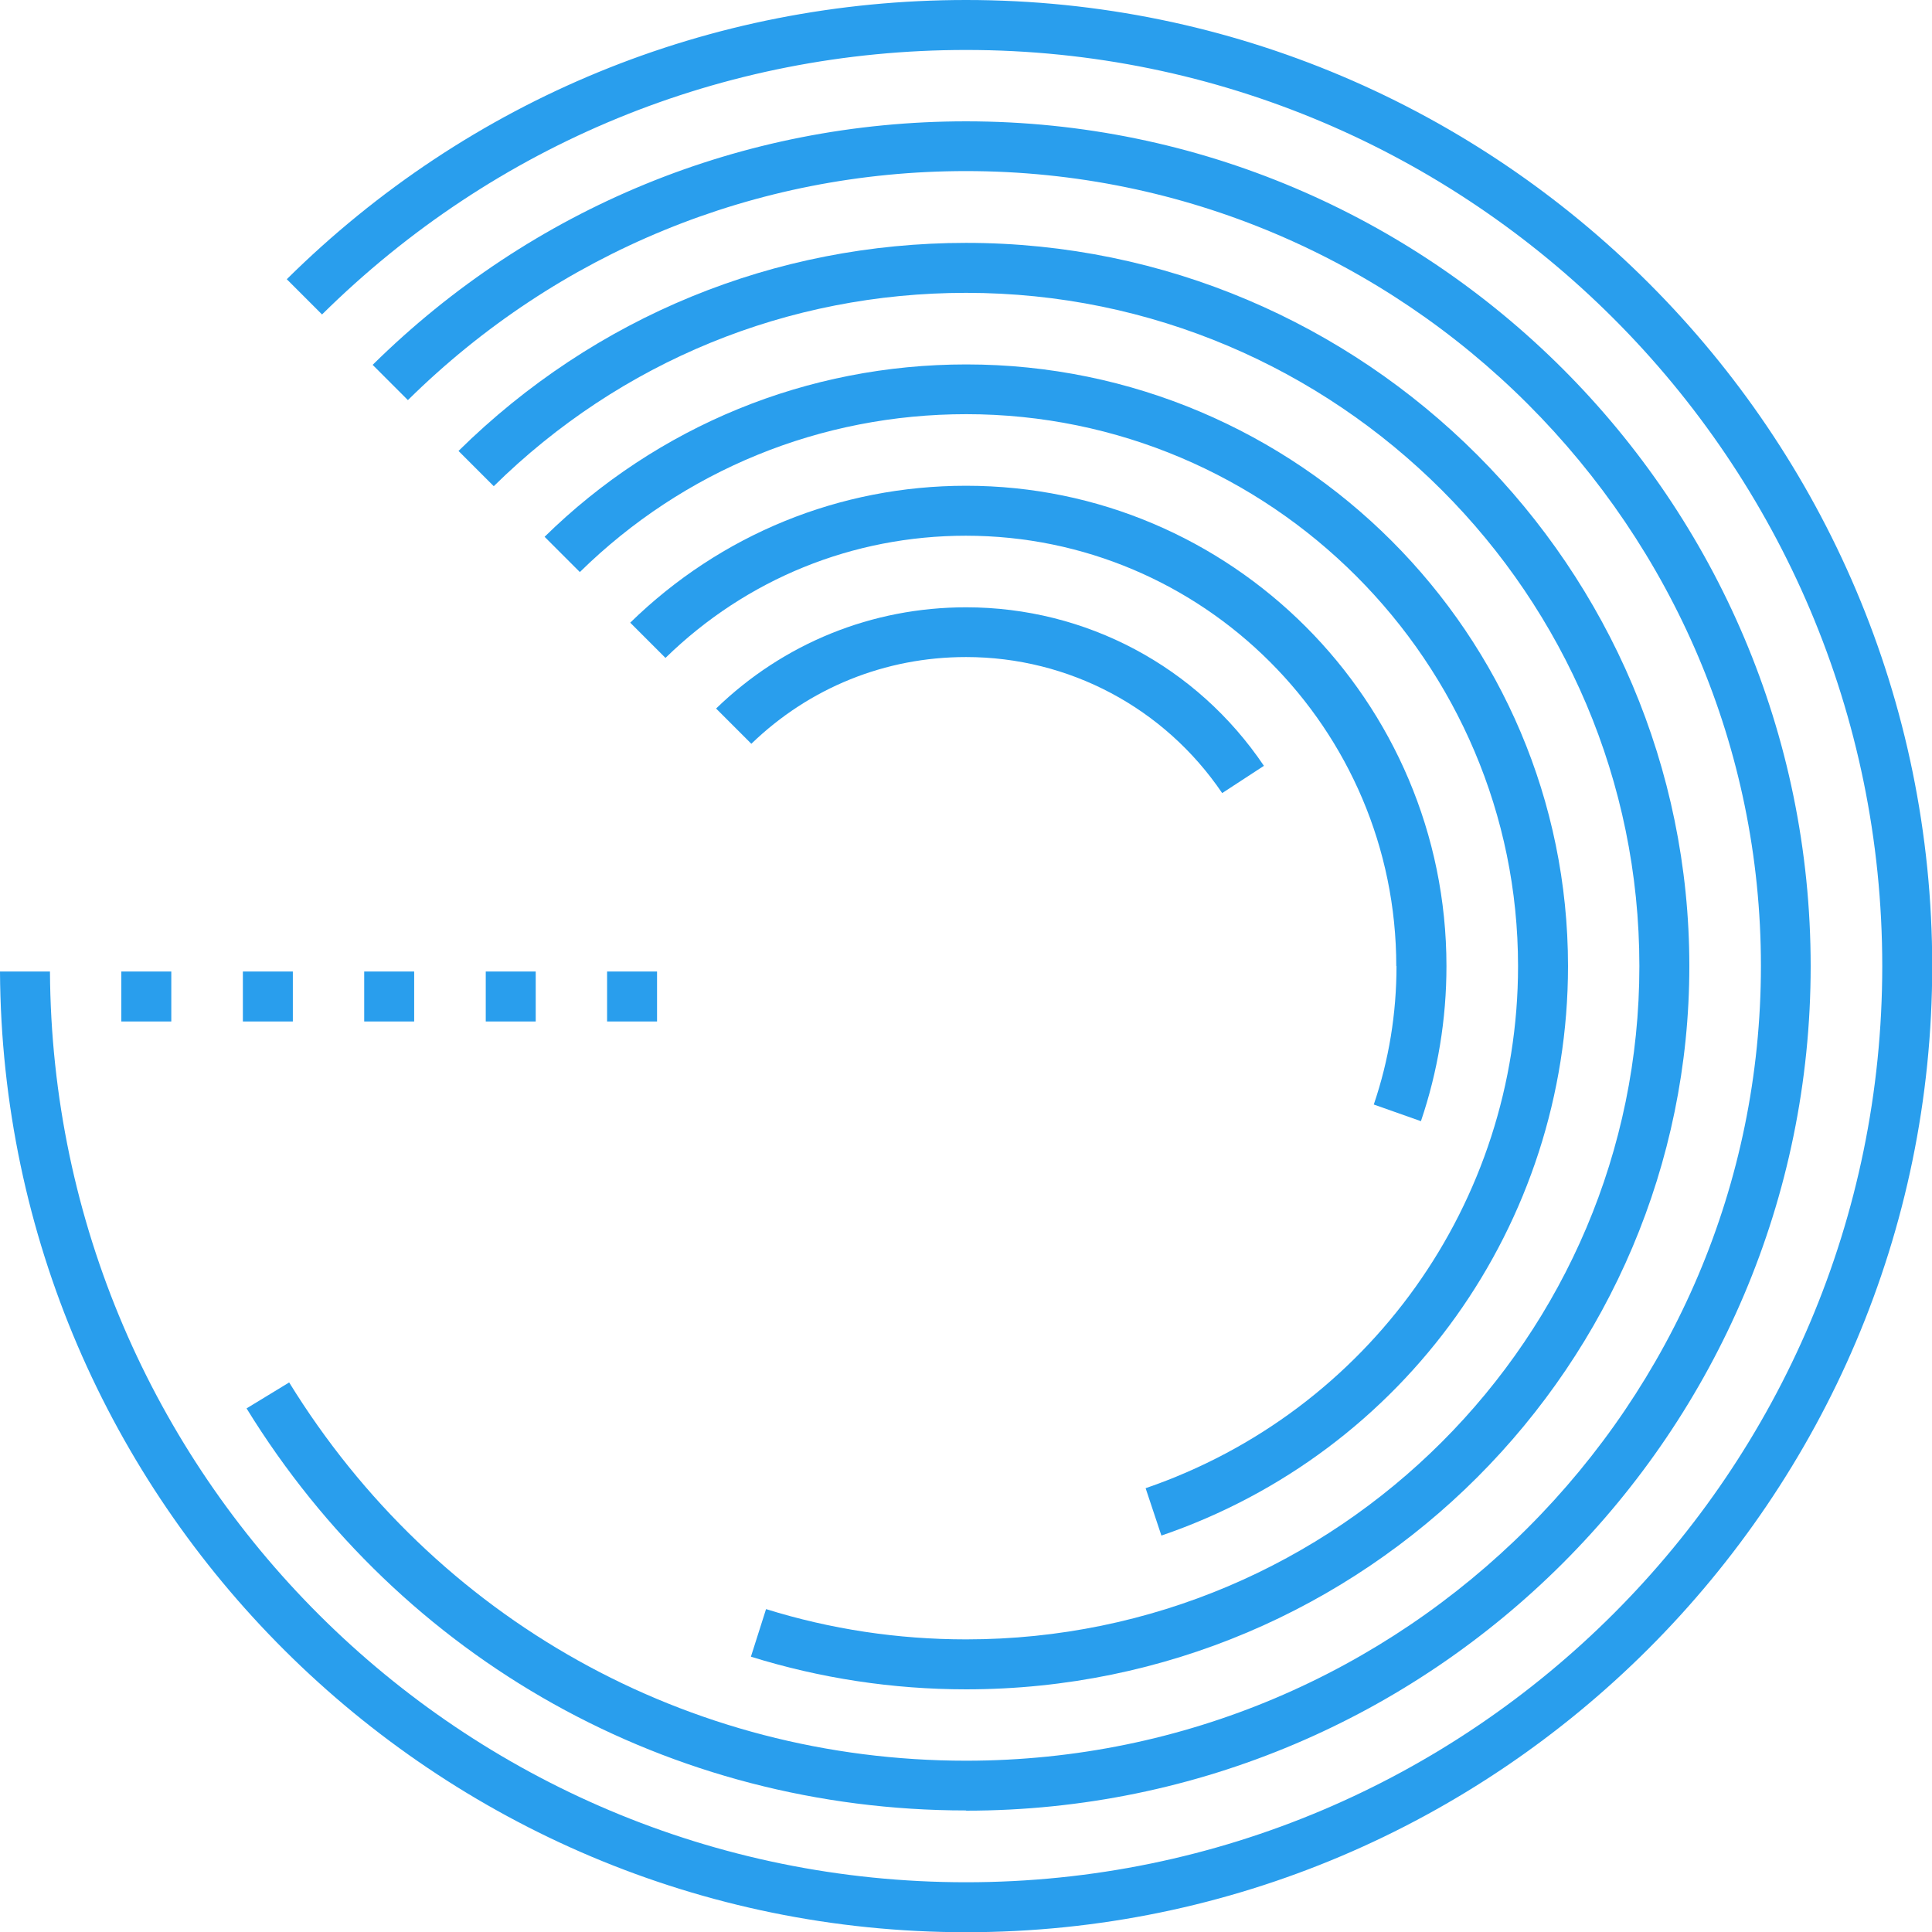
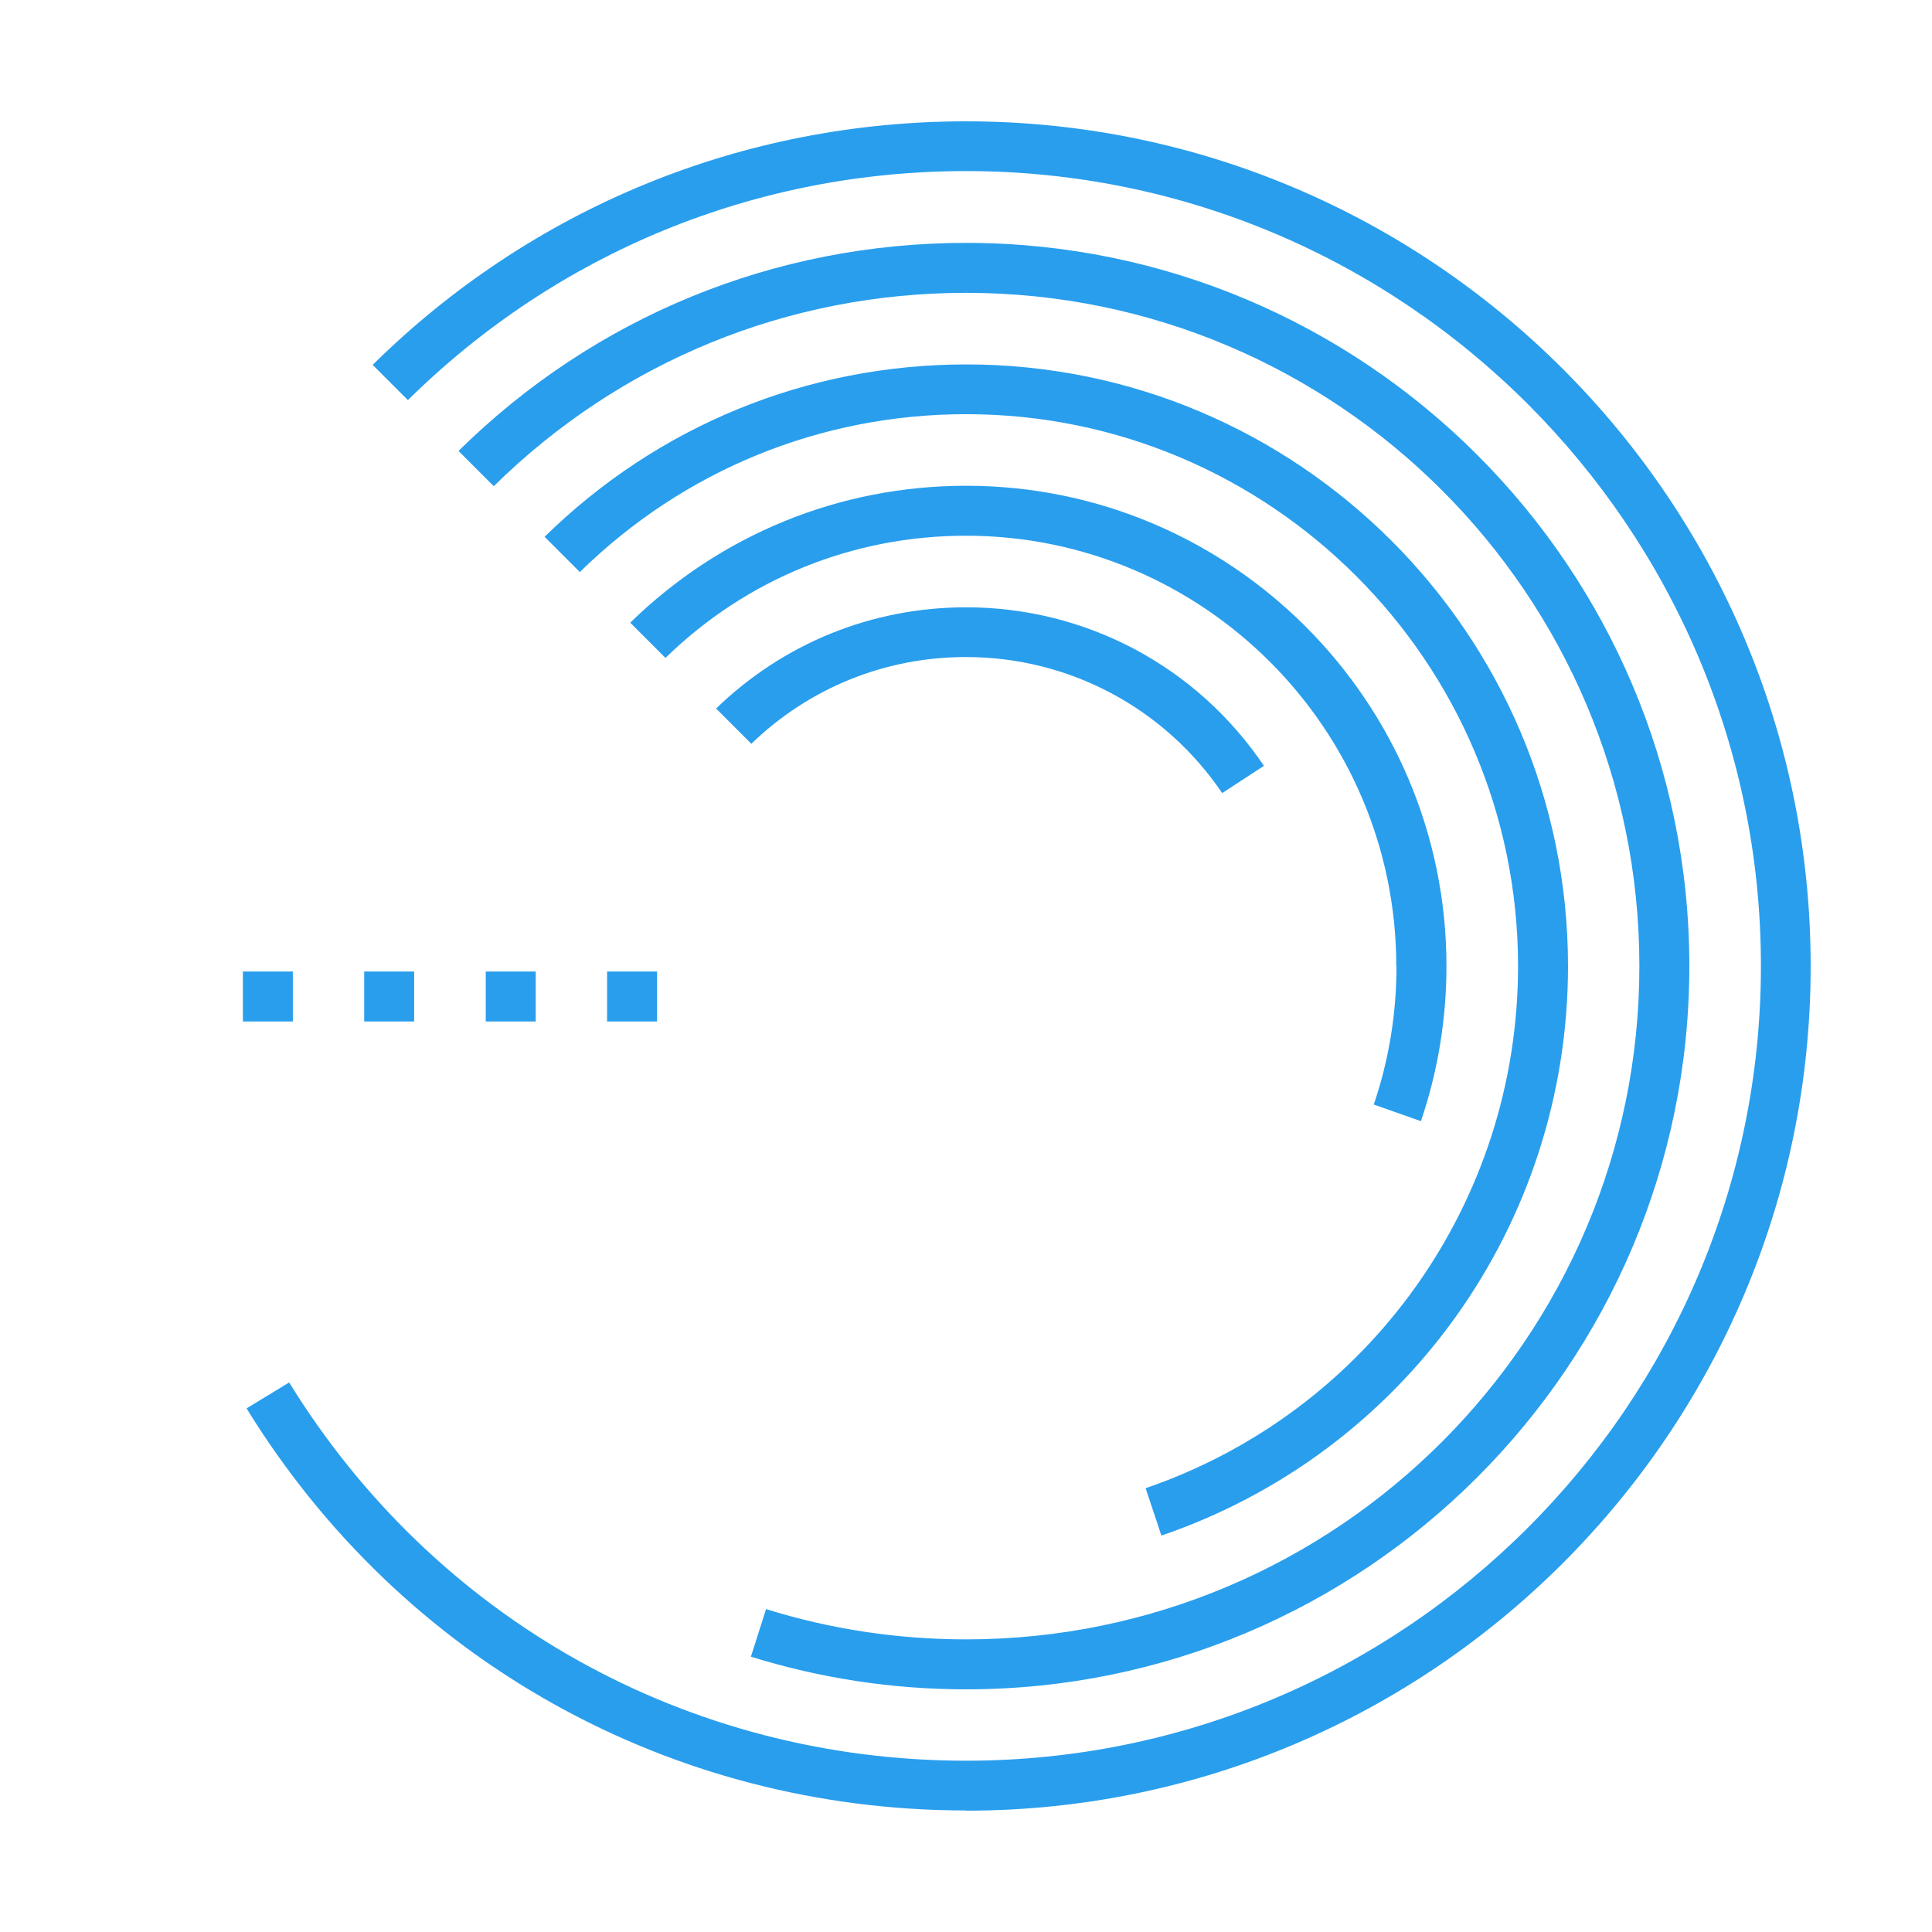
<svg xmlns="http://www.w3.org/2000/svg" id="Layer_2" data-name="Layer 2" viewBox="0 0 89.33 89.34">
  <defs>
    <style>
      .cls-1 {
        fill: #299eed;
      }
    </style>
  </defs>
  <g id="ICONS">
    <g>
-       <path class="cls-1" d="M44.67,0c-11.85,0-22.99,4.58-31.41,12.91l1.63,1.63c7.98-7.89,18.54-12.23,29.78-12.23,23.36,0,42.36,19,42.36,42.36s-19,42.36-42.36,42.36S2.44,68.16,2.31,44.92H0c.13,24.52,20.12,44.42,44.67,44.42s44.67-20.04,44.67-44.67S69.3,0,44.67,0Z" />
      <path class="cls-1" d="M44.67,83.72c21.53,0,39.05-17.52,39.05-39.05S66.2,5.61,44.67,5.61c-10.35,0-20.08,4-27.44,11.26l1.63,1.63c6.92-6.83,16.07-10.59,25.81-10.59,20.26,0,36.75,16.48,36.75,36.75s-16.48,36.75-36.75,36.75c-12.87,0-24.55-6.53-31.3-17.49l-1.97,1.2c7.17,11.65,19.59,18.59,33.27,18.59Z" />
      <path class="cls-1" d="M44.67,19.15c14.07,0,25.52,11.45,25.52,25.52,0,10.93-6.91,20.6-17.22,24.14l.73,2.19c11.26-3.85,18.8-14.4,18.8-26.33,0-15.34-12.48-27.82-27.82-27.82-7.35,0-14.26,2.83-19.5,7.97l1.63,1.63c4.8-4.71,11.13-7.3,17.87-7.3Z" />
      <path class="cls-1" d="M64.57,44.67c0,2.19-.35,4.34-1.05,6.4l2.18.77c.78-2.3,1.18-4.71,1.18-7.17,0-12.25-9.96-22.21-22.21-22.21-5.85,0-11.35,2.25-15.53,6.33l1.63,1.63c3.74-3.65,8.66-5.65,13.89-5.65,10.97,0,19.9,8.93,19.9,19.9Z" />
-       <rect class="cls-1" x="5.61" y="44.92" width="2.31" height="2.31" />
      <rect class="cls-1" x="11.23" y="44.92" width="2.31" height="2.31" />
      <rect class="cls-1" x="16.84" y="44.92" width="2.31" height="2.31" />
      <rect class="cls-1" x="22.46" y="44.92" width="2.31" height="2.31" />
      <rect class="cls-1" x="28.07" y="44.92" width="2.31" height="2.31" />
      <path class="cls-1" d="M44.67,30.38c4.76,0,9.17,2.35,11.84,6.29l1.93-1.26c-3.1-4.6-8.23-7.33-13.77-7.33-4.35,0-8.44,1.66-11.56,4.68l1.63,1.63c2.68-2.59,6.19-4.01,9.92-4.01Z" />
      <path class="cls-1" d="M78.11,44.67c0-18.44-15-33.44-33.44-33.44-8.85,0-17.17,3.41-23.47,9.62l1.63,1.63c5.86-5.77,13.6-8.94,21.84-8.94,17.17,0,31.13,13.97,31.13,31.13s-13.97,31.13-31.13,31.13c-3.16,0-6.27-.47-9.25-1.4l-.7,2.2c3.21,1,6.56,1.51,9.95,1.51,18.44,0,33.44-15,33.44-33.44Z" />
    </g>
  </g>
</svg>